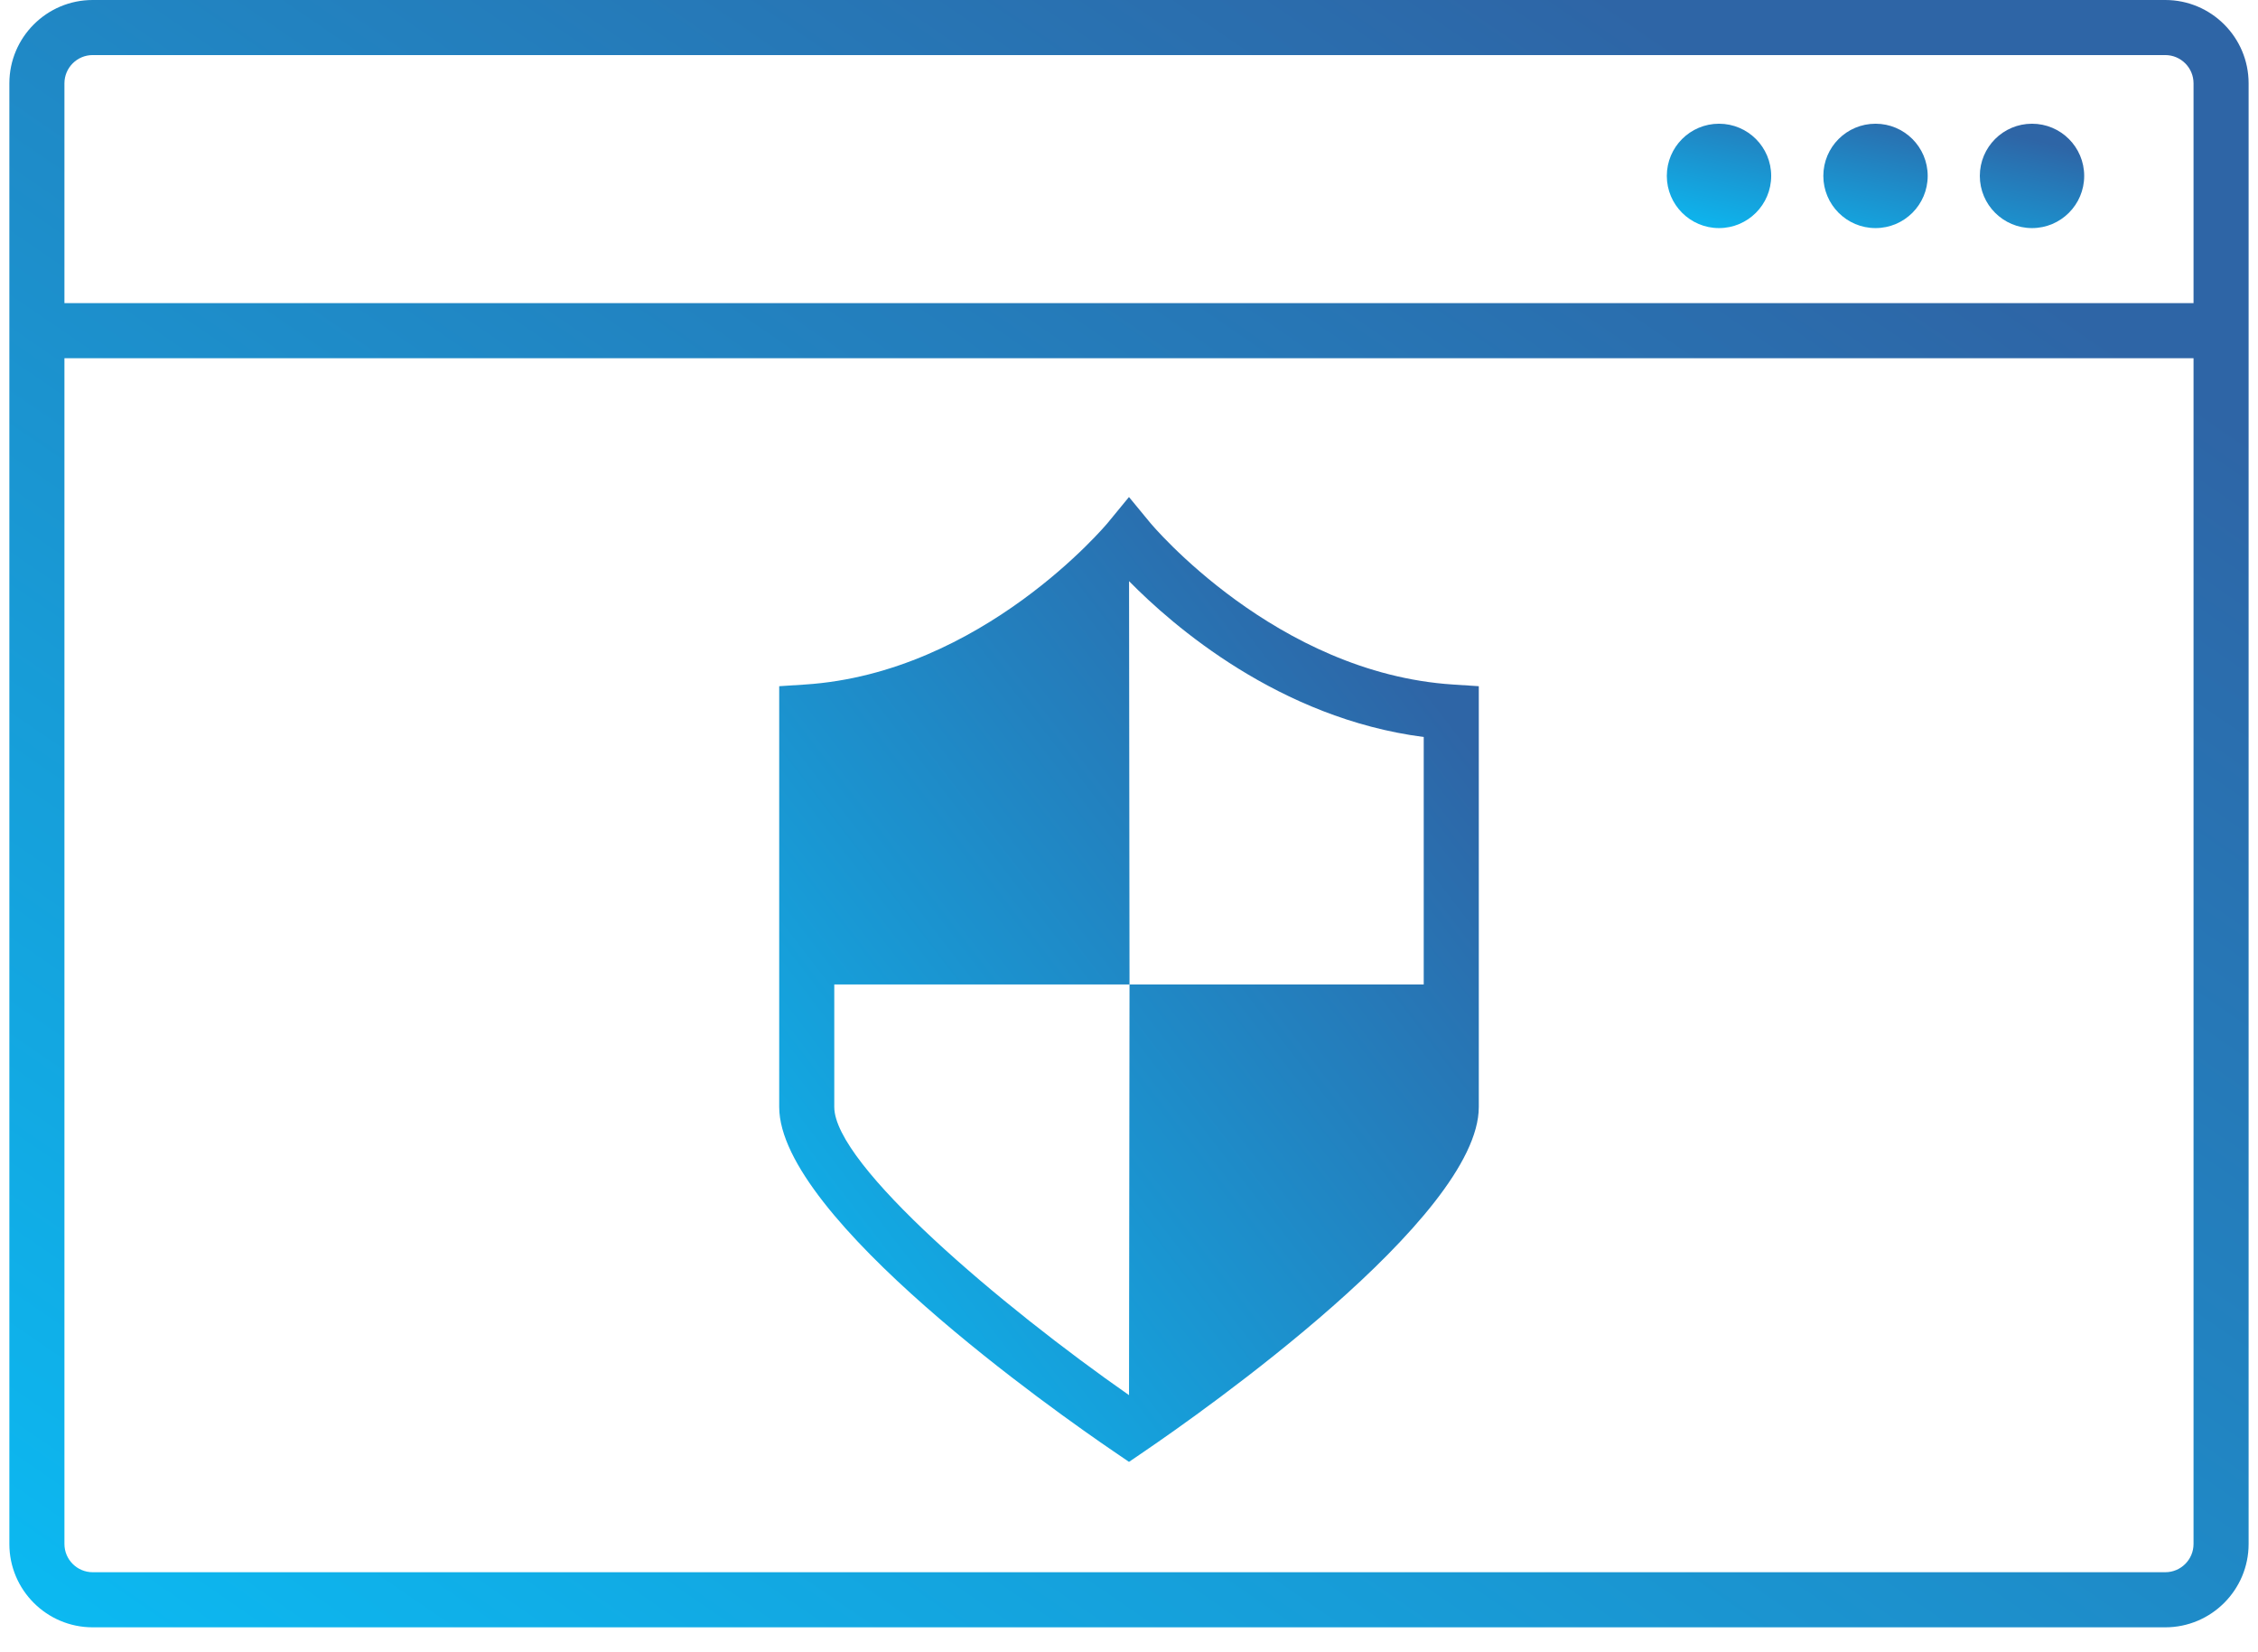
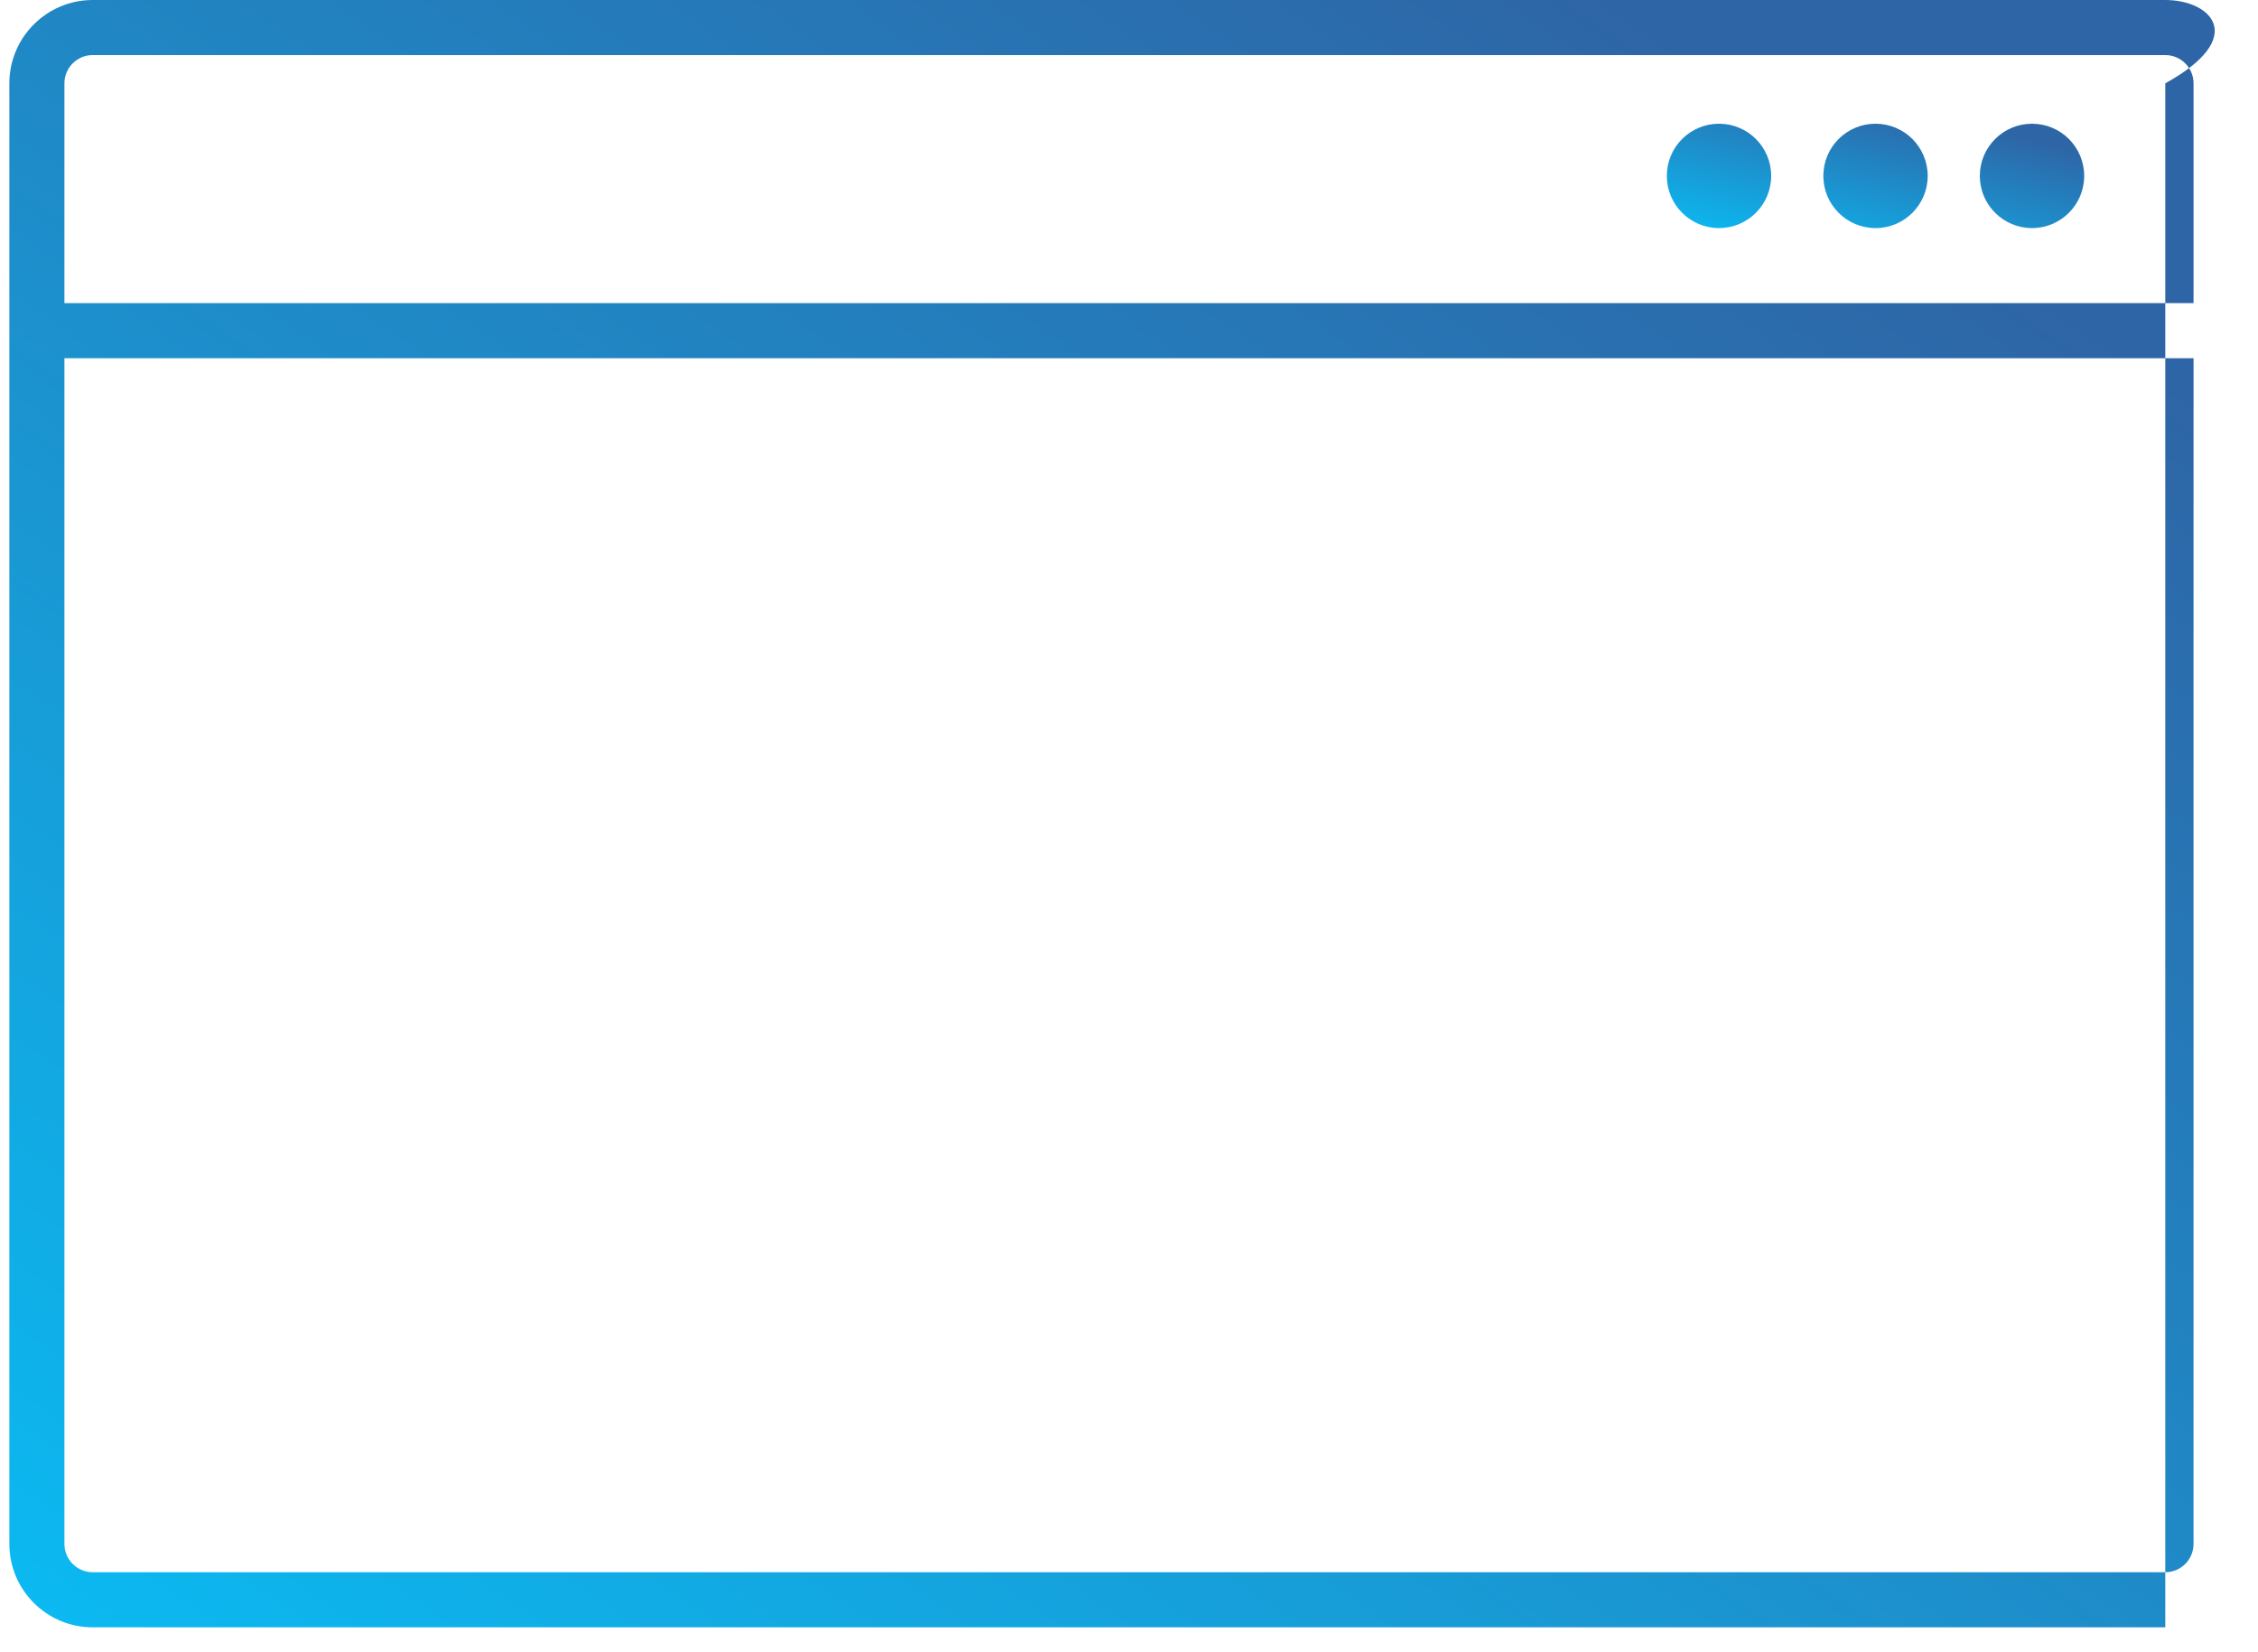
<svg xmlns="http://www.w3.org/2000/svg" width="82" height="60" viewBox="0 0 82 60" fill="none">
  <g clip-path="url(#clip0_3691_9168)">
-     <path fill-rule="evenodd" clip-rule="evenodd" d="M41 53.087L40.437 52.703C38.41 51.322 28.297 44.226 28.297 40.199V24.919L29.233 24.858C35.665 24.444 40.183 19.042 40.228 18.987L40.999 18.049L41.772 18.987C41.817 19.042 46.336 24.444 52.767 24.858L53.703 24.919V40.199C53.703 44.226 43.591 51.322 41.563 52.703L41 53.087ZM30.297 40.2V35.749H41.019L41.002 21.104C42.581 22.713 46.454 26.085 51.703 26.764V35.749H41.019L41.001 50.662C41.001 50.662 41 50.663 41 50.663C36.375 47.435 30.297 42.302 30.297 40.2Z" fill="url(#paint0_linear_3691_9168)" />
-     <path fill-rule="evenodd" clip-rule="evenodd" d="M3.365 59.095H78.633C80.302 59.095 81.659 57.737 81.659 56.068V3.026C81.659 1.357 80.302 0 78.633 0H3.365C1.697 0 0.34 1.357 0.34 3.026V56.069C0.34 57.738 1.697 59.095 3.365 59.095ZM2.34 3.026C2.34 2.46 2.8 2 3.365 2H78.633C79.199 2 79.659 2.46 79.659 3.026V11.008H2.34V3.026ZM2.34 13.008H79.659V56.068C79.659 56.634 79.199 57.094 78.633 57.094H3.365C2.8 57.094 2.34 56.634 2.34 56.068V13.008Z" fill="url(#paint1_linear_3691_9168)" />
+     <path fill-rule="evenodd" clip-rule="evenodd" d="M3.365 59.095H78.633V3.026C81.659 1.357 80.302 0 78.633 0H3.365C1.697 0 0.34 1.357 0.34 3.026V56.069C0.34 57.738 1.697 59.095 3.365 59.095ZM2.34 3.026C2.34 2.46 2.8 2 3.365 2H78.633C79.199 2 79.659 2.46 79.659 3.026V11.008H2.34V3.026ZM2.34 13.008H79.659V56.068C79.659 56.634 79.199 57.094 78.633 57.094H3.365C2.8 57.094 2.34 56.634 2.34 56.068V13.008Z" fill="url(#paint1_linear_3691_9168)" />
    <path fill-rule="evenodd" clip-rule="evenodd" d="M62.426 8.283C63.473 8.283 64.321 7.434 64.321 6.388C64.321 5.341 63.473 4.493 62.426 4.493C61.38 4.493 60.531 5.341 60.531 6.388C60.531 7.434 61.38 8.283 62.426 8.283ZM68.11 8.283C69.156 8.283 70.005 7.434 70.005 6.388C70.005 5.341 69.156 4.493 68.11 4.493C67.063 4.493 66.215 5.341 66.215 6.388C66.215 7.434 67.063 8.283 68.11 8.283ZM75.688 6.388C75.688 7.434 74.84 8.283 73.793 8.283C72.747 8.283 71.898 7.434 71.898 6.388C71.898 5.341 72.747 4.493 73.793 4.493C74.84 4.493 75.688 5.341 75.688 6.388Z" fill="url(#paint2_linear_3691_9168)" />
  </g>
  <defs>
    <linearGradient id="paint0_linear_3691_9168" x1="49.574" y1="21.991" x2="21.172" y2="43.815" gradientUnits="userSpaceOnUse">
      <stop stop-color="#2E65A6" />
      <stop offset="1" stop-color="#0BBAF2" />
    </linearGradient>
    <linearGradient id="paint1_linear_3691_9168" x1="68.445" y1="6.648" x2="22.199" y2="74.085" gradientUnits="userSpaceOnUse">
      <stop stop-color="#2E65A6" />
      <stop offset="1" stop-color="#0BBAF2" />
    </linearGradient>
    <linearGradient id="paint2_linear_3691_9168" x1="73.225" y1="4.919" x2="71.804" y2="10.943" gradientUnits="userSpaceOnUse">
      <stop stop-color="#2E65A6" />
      <stop offset="1" stop-color="#0BBAF2" />
    </linearGradient>
    <clipPath id="clip0_3691_9168">
      <rect width="81.319" height="59.095" fill="white" transform="translate(0.34)" />
    </clipPath>
  </defs>
</svg>